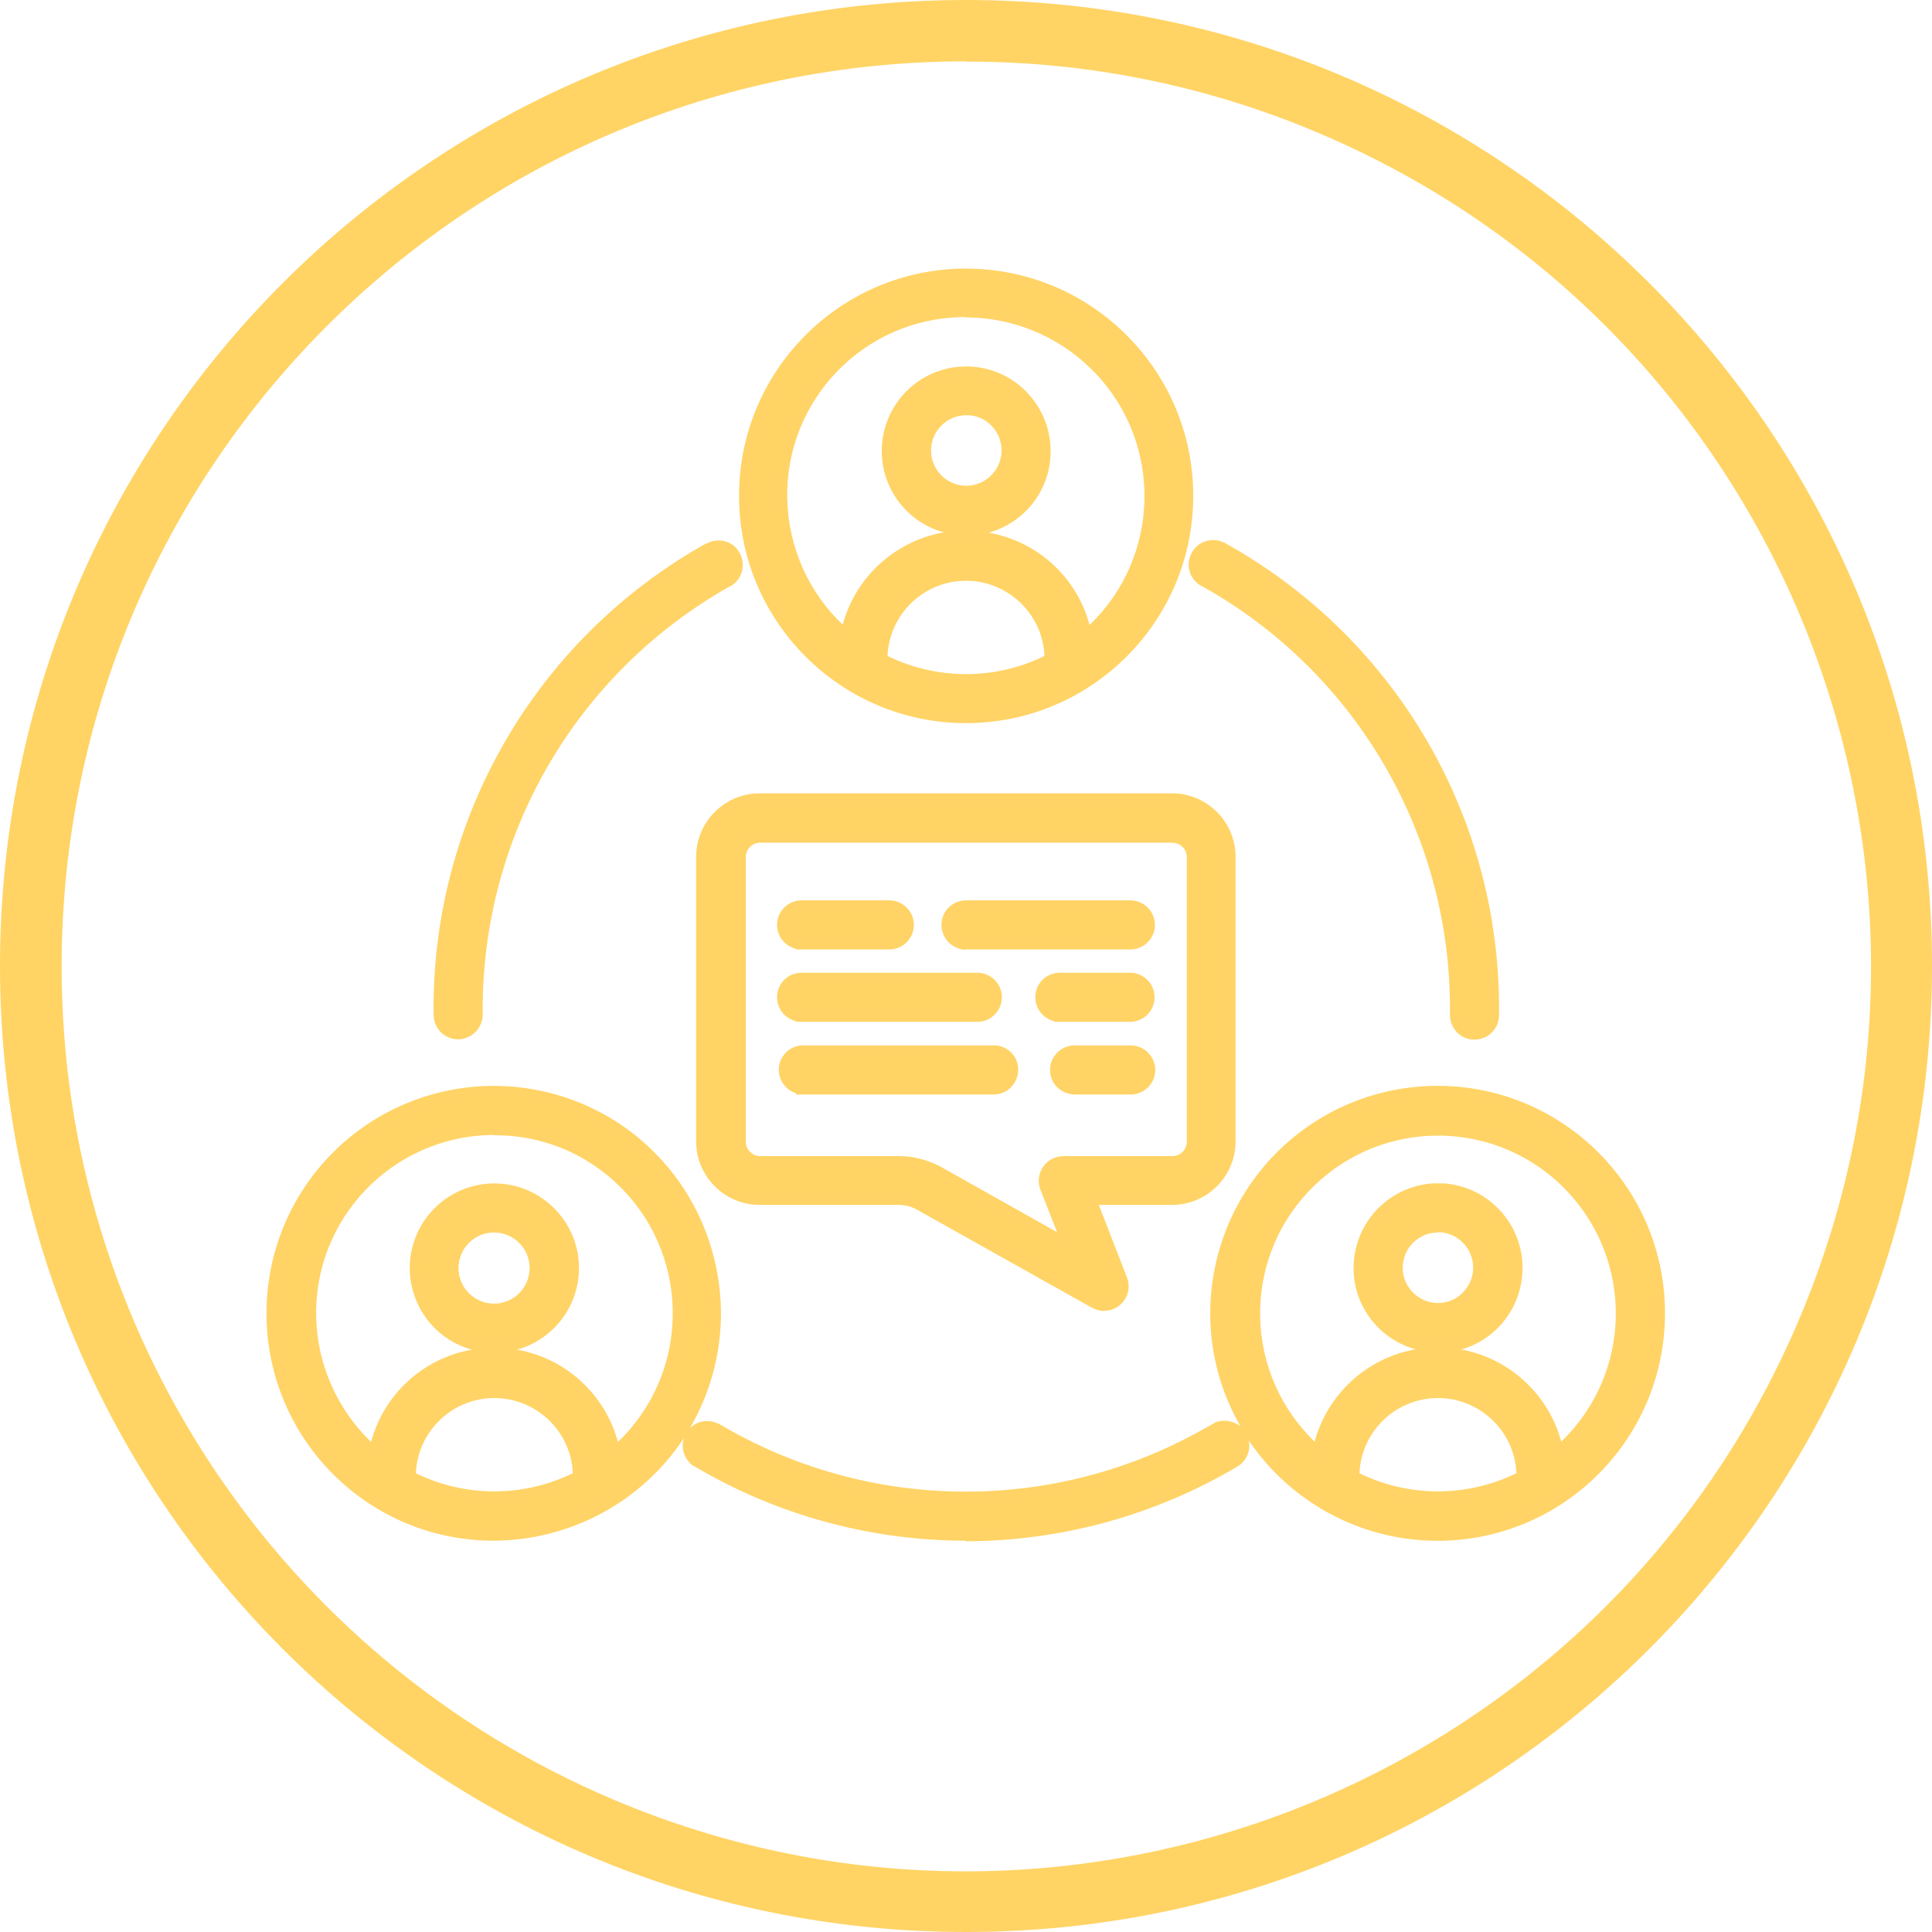
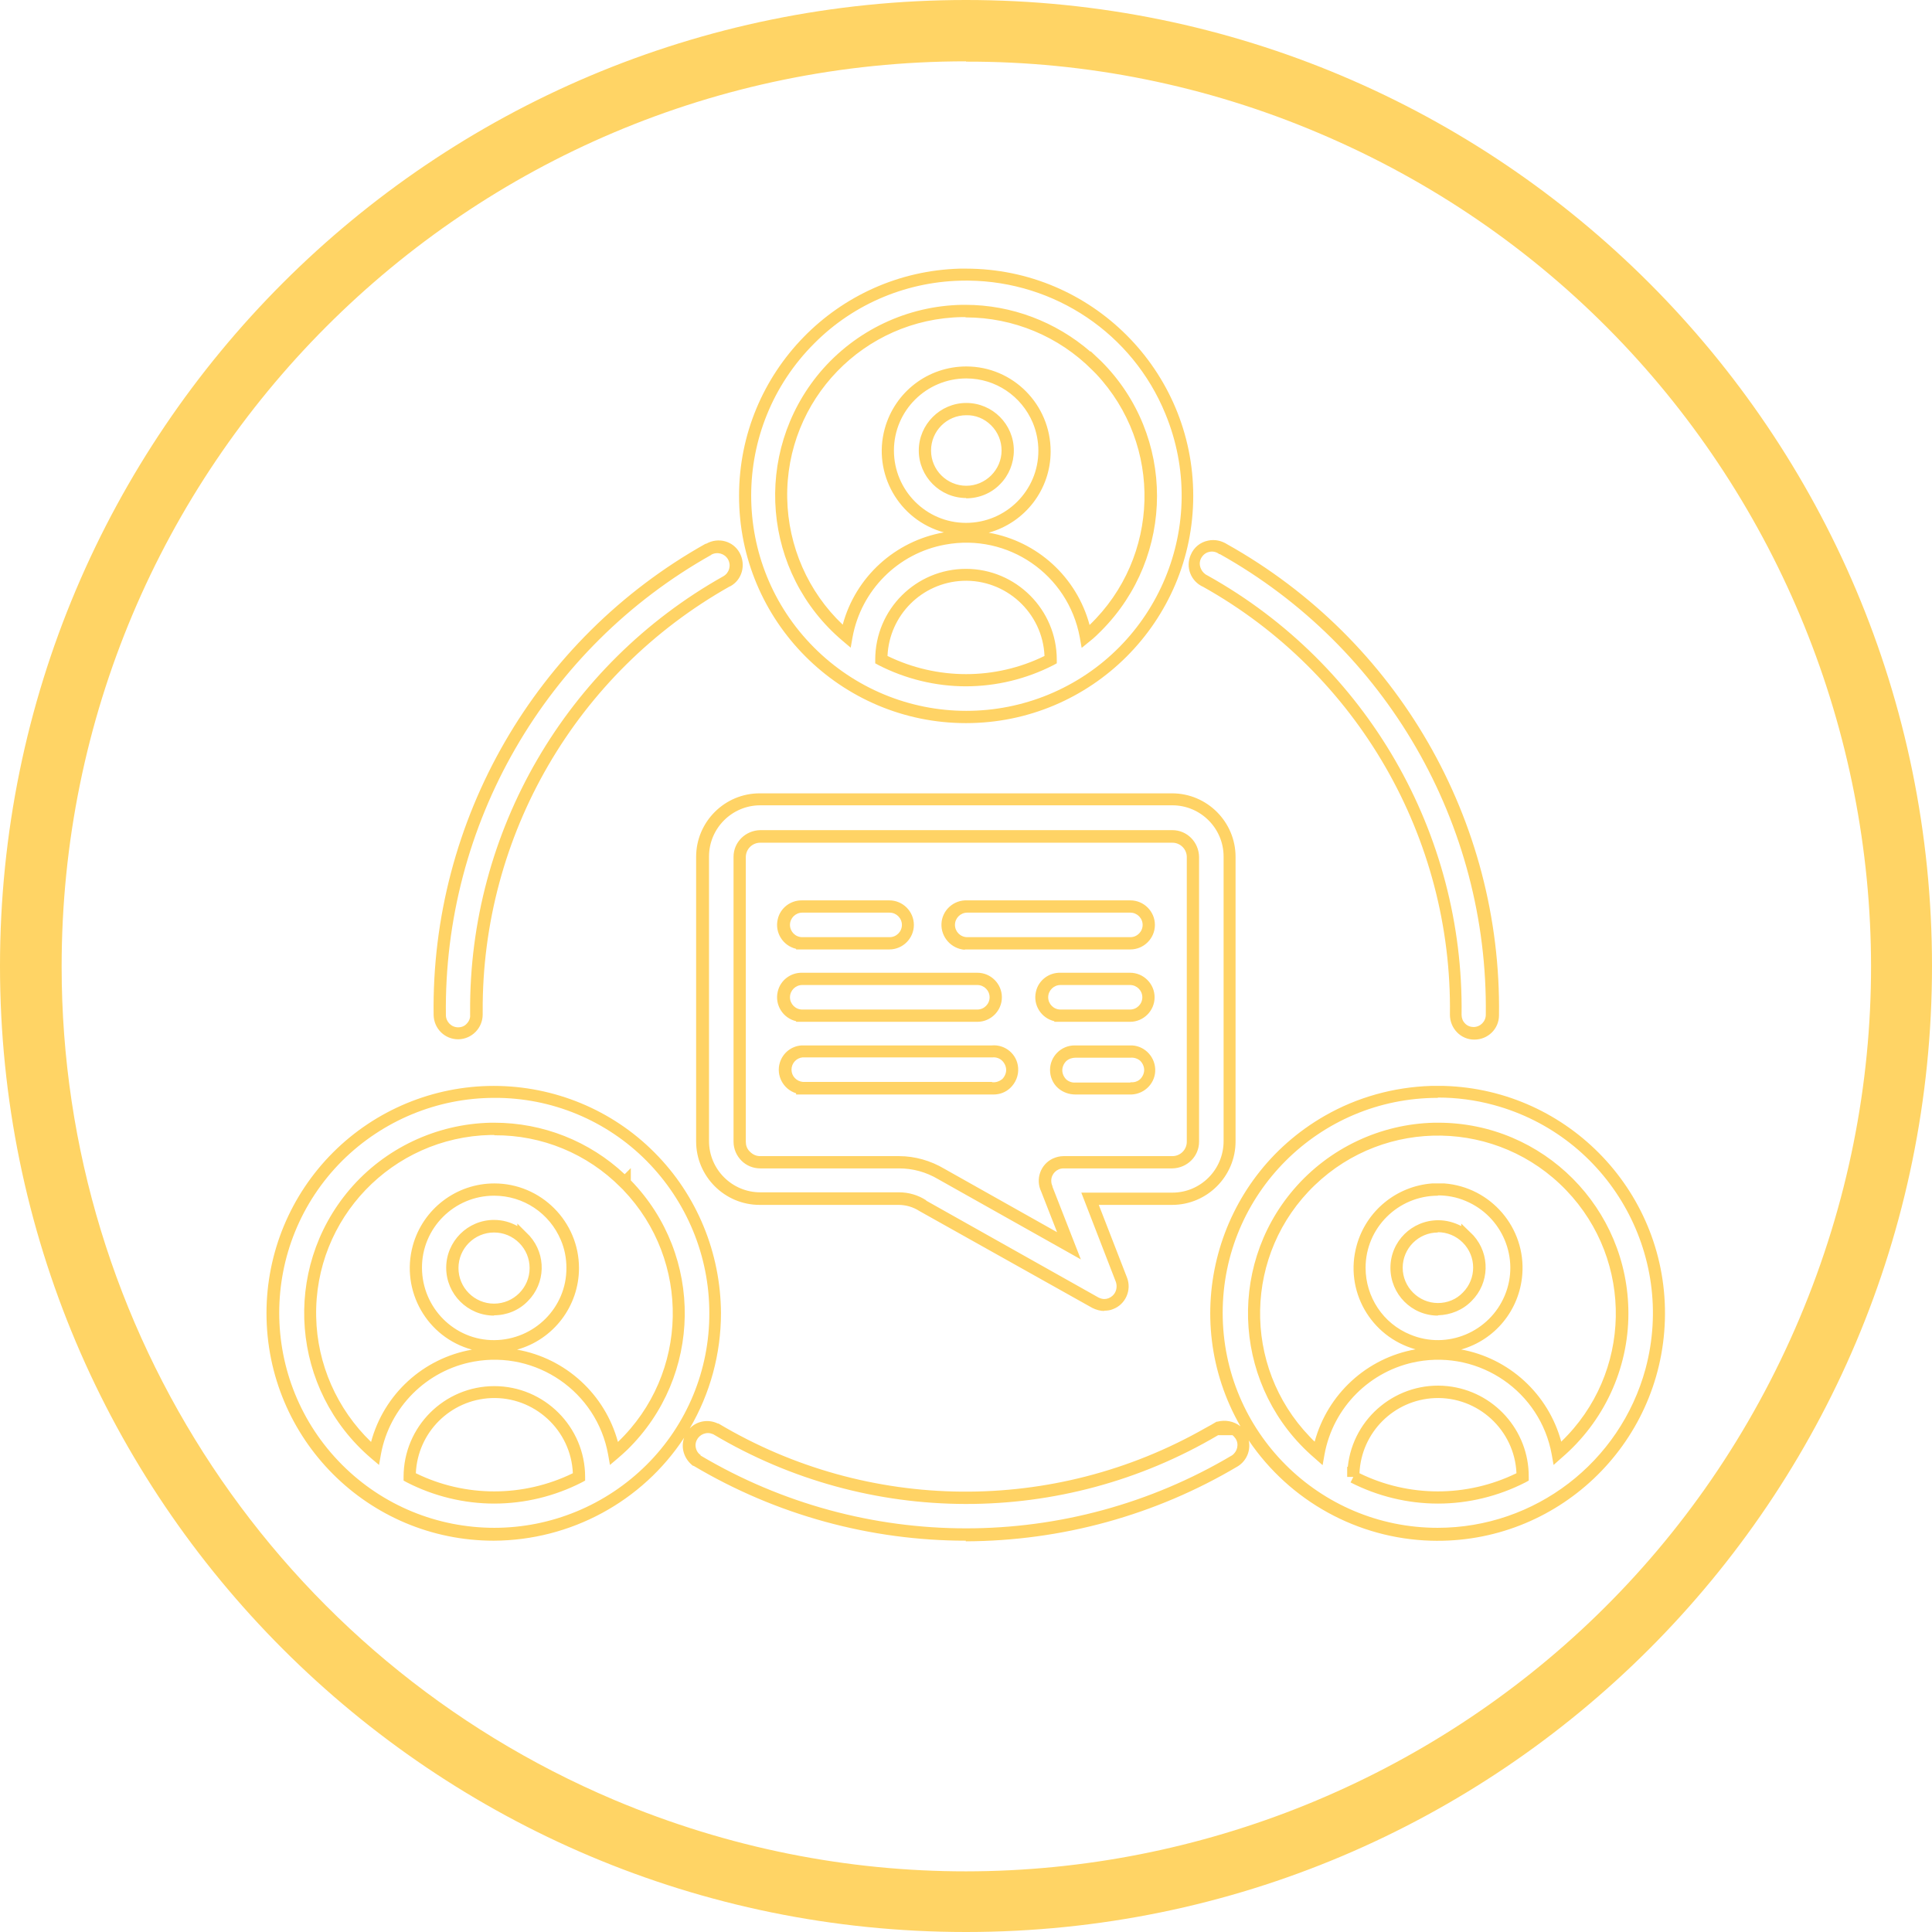
<svg xmlns="http://www.w3.org/2000/svg" id="_レイヤー_1" data-name="レイヤー_1" viewBox="0 0 63 63">
  <defs>
    <style>
      .cls-1 {
        fill: #ffd365;
      }

      .cls-2 {
        fill: #ffd465;
      }
    </style>
  </defs>
  <path class="cls-2" d="M31.5,2c-16.3,0-29.5,13.23-29.49,29.53,0,11.85,7.1,22.54,18.01,27.16,15.01,6.34,32.32-.69,38.66-15.7,6.34-15.01-.69-32.32-15.7-38.66h0c-3.63-1.54-7.54-2.33-11.48-2.32M31.5,0c17.4,0,31.5,14.1,31.5,31.5s-14.1,31.5-31.5,31.5S0,48.9,0,31.5,14.1,0,31.5,0Z" />
  <g>
-     <path class="cls-2" d="M15.54,33.09c0,.33-.26.6-.59.61-.33,0-.6-.26-.61-.59h0c-.08-6.29,3.28-12.12,8.77-15.19.29-.16.66-.05.81.24.15.28.05.64-.23.8-5.07,2.84-8.19,8.22-8.16,14.03v.1ZM26.16,35.49h0c-.33,0-.6-.27-.6-.6s.27-.6.6-.6h6.19c.17-.01.33.04.46.16.13.11.2.27.2.44,0,.17-.07.33-.2.44-.12.11-.29.17-.46.15h-6.19ZM35.1,35.49h0c-.17.02-.33-.04-.46-.15-.12-.12-.19-.28-.19-.44,0-.17.07-.33.19-.44.12-.11.29-.17.46-.16h1.76c.17-.01.34.04.46.16.12.11.19.27.19.44,0,.17-.07.33-.19.44-.12.11-.29.17-.46.15h-1.76ZM26.16,33.13h0c-.33,0-.6-.27-.6-.6s.27-.6.6-.6h5.71c.33,0,.6.27.6.6s-.27.6-.6.6h-5.71ZM34.58,33.13h0c-.33,0-.6-.27-.6-.6s.27-.6.6-.6h2.27c.33,0,.6.27.6.6s-.27.6-.6.6h-2.27ZM26.16,30.77h0c-.33,0-.6-.27-.6-.6s.27-.6.6-.6h2.84c.33,0,.6.27.6.6s-.27.6-.6.6h-2.84ZM31.54,30.77h0c-.33,0-.6-.27-.6-.6s.27-.6.6-.6h5.31c.33,0,.6.27.6.6s-.27.6-.6.6h-5.31ZM24.78,39.1c-1.03,0-1.87-.84-1.87-1.87v-9.29c0-1.03.84-1.87,1.87-1.87h13.44c1.03,0,1.87.84,1.87,1.87v9.28c0,1.03-.84,1.87-1.87,1.87h-2.68l1.03,2.65c.12.31-.03.66-.34.78-.17.07-.36.05-.52-.04l-5.62-3.16c-.23-.15-.5-.22-.78-.23h-4.54ZM24.31,37.7h0c.12.13.29.2.47.2h4.53c.48,0,.95.14,1.37.38l4.17,2.34-.72-1.87c-.15-.3-.02-.66.27-.8.08-.04.17-.06.27-.06h3.55c.37,0,.67-.3.67-.67v-9.28c0-.37-.3-.67-.67-.67h-13.45c-.37,0-.67.3-.67.67v9.28c0,.18.07.35.2.47h0ZM46.89,35.61h0c3.98,0,7.21,3.23,7.21,7.22,0,3.98-3.23,7.21-7.22,7.21-3.98,0-7.21-3.23-7.21-7.22,0-1.91.76-3.75,2.12-5.1,1.35-1.35,3.19-2.11,5.1-2.11ZM51.14,38.57c-2.35-2.34-6.16-2.34-8.5.01s-2.34,6.16.01,8.5c.11.11.22.21.34.31.4-2.15,2.47-3.57,4.63-3.17,1.61.3,2.87,1.56,3.17,3.17,2.53-2.16,2.82-5.96.66-8.48-.1-.12-.21-.23-.32-.34h0ZM44.13,48.16h0c1.73.89,3.79.89,5.53,0,0-1.53-1.24-2.76-2.76-2.76s-2.76,1.24-2.76,2.76ZM46.89,38.79h0c1.41,0,2.56,1.14,2.56,2.56s-1.14,2.56-2.56,2.56c-1.41,0-2.56-1.14-2.56-2.56,0-.68.27-1.33.75-1.81.48-.48,1.13-.75,1.81-.75ZM47.85,40.39h0c-.53-.53-1.39-.53-1.91,0s-.53,1.39,0,1.91,1.39.53,1.91,0c0,0,0,0,0,0,.53-.53.53-1.38,0-1.91ZM16.12,35.6c3.98,0,7.21,3.23,7.22,7.21,0,3.98-3.23,7.21-7.21,7.22-3.98,0-7.21-3.23-7.22-7.21,0-1.91.76-3.75,2.11-5.1,1.35-1.35,3.19-2.11,5.1-2.11ZM20.37,38.57h0c-2.35-2.35-6.15-2.35-8.5,0s-2.35,6.15,0,8.5c.11.11.23.22.35.32.4-2.15,2.47-3.57,4.63-3.17,1.61.3,2.87,1.56,3.17,3.17,2.53-2.16,2.82-5.95.67-8.48-.1-.12-.21-.23-.32-.35h0ZM13.35,48.16c1.73.89,3.79.89,5.52,0,0-1.53-1.24-2.76-2.76-2.76s-2.76,1.24-2.76,2.76ZM16.12,38.79c1.41,0,2.56,1.14,2.56,2.56s-1.14,2.56-2.56,2.56-2.55-1.14-2.56-2.55c0-1.41,1.14-2.56,2.56-2.56ZM17.07,40.39h0c-.53-.53-1.39-.53-1.92,0-.53.53-.53,1.39,0,1.92.53.53,1.39.53,1.92,0,0,0,0,0,0,0,.53-.53.53-1.38,0-1.91ZM31.5,8.95c3.98,0,7.21,3.23,7.21,7.22,0,3.98-3.23,7.21-7.22,7.21-3.98,0-7.21-3.23-7.21-7.22,0-1.91.76-3.75,2.12-5.1,1.35-1.35,3.19-2.11,5.1-2.11ZM35.75,11.92c-2.34-2.36-6.14-2.38-8.5-.04-2.36,2.34-2.38,6.14-.04,8.5.13.13.26.25.39.36.4-2.15,2.48-3.57,4.63-3.17,1.61.3,2.87,1.56,3.17,3.17,2.53-2.16,2.83-5.95.67-8.48-.1-.12-.21-.24-.32-.35h0ZM28.74,21.51c1.73.89,3.79.89,5.53,0,0-1.53-1.24-2.76-2.76-2.76s-2.76,1.24-2.76,2.76h0ZM31.5,12.14c1.41,0,2.56,1.14,2.56,2.56s-1.14,2.56-2.56,2.56-2.56-1.14-2.56-2.56h0c0-1.41,1.15-2.56,2.56-2.55h0ZM32.46,13.74c-.53-.53-1.39-.53-1.91,0-.53.53-.53,1.39,0,1.91.53.53,1.38.53,1.91,0,.53-.53.53-1.39,0-1.91h0ZM39.3,18.95c-.3-.13-.44-.48-.31-.79,0-.02.02-.04.03-.06.16-.29.53-.39.82-.23.02.01.04.02.05.03,5.49,3.07,8.85,8.9,8.77,15.19,0,.33-.27.6-.61.59-.33,0-.6-.27-.59-.61.08-5.85-3.05-11.27-8.15-14.13h0ZM39.66,46.6h0c.29-.16.66-.05.81.24.15.28.06.62-.2.79-5.41,3.21-12.14,3.21-17.55,0-.28-.17-.38-.54-.21-.82.17-.28.54-.38.82-.21,5.03,2.99,11.29,2.99,16.32,0h0Z" />
    <path class="cls-1" d="M31.5,50.24c-3.12,0-6.19-.84-8.88-2.44h-.02c-.29-.22-.41-.59-.29-.92-1.37,2.09-3.71,3.35-6.21,3.36-4.1,0-7.41-3.32-7.41-7.42,0-1.97.78-3.85,2.17-5.24,1.39-1.39,3.28-2.17,5.24-2.17,1.97,0,3.86.78,5.24,2.17,1.39,1.39,2.16,3.28,2.17,5.24,0,1.32-.35,2.62-1.02,3.76.24-.25.61-.31.92-.16h.02c4.88,2.91,10.94,2.96,15.87.15h0l.2-.11.05-.03.12-.07h.02c.26-.07.54-.02.76.15-2.04-3.55-.81-8.08,2.74-10.12,1.06-.61,2.25-.94,3.47-.98h.43c4.09.12,7.32,3.53,7.2,7.63-.12,4.09-3.53,7.32-7.63,7.2-2.39-.07-4.6-1.29-5.94-3.27.07.33-.07.66-.35.84h0c-2.69,1.6-5.75,2.44-8.88,2.45ZM22.84,47.46c5.34,3.17,11.99,3.17,17.33,0,.18-.12.24-.37.12-.55-.03-.04-.06-.08-.1-.11h-.47c-5.08,3-11.39,2.99-16.46-.03-.05-.02-.11-.04-.17-.04-.22,0-.4.17-.41.39,0,.13.06.26.17.33h0ZM16.12,35.8c-1.86,0-3.64.74-4.96,2.05-2.74,2.74-2.74,7.18,0,9.92,1.32,1.32,3.1,2.05,4.96,2.05,1.86,0,3.64-.74,4.96-2.05,1.32-1.31,2.06-3.1,2.05-4.96,0-1.86-.74-3.64-2.05-4.96-1.31-1.32-3.1-2.06-4.96-2.05ZM46.88,35.8c-3.87,0-7.01,3.14-7.01,7.01s3.14,7.01,7.01,7.01c3.17,0,5.95-2.13,6.78-5.19,1-3.74-1.22-7.59-4.96-8.6-.59-.16-1.2-.24-1.81-.24h0,0ZM16.12,49.03c-.99,0-1.97-.24-2.85-.69l-.11-.06v-.12c0-1.64,1.33-2.96,2.96-2.96s2.96,1.33,2.96,2.96v.12l-.11.06c-.88.45-1.86.69-2.86.69ZM13.56,48.04c1.61.79,3.5.79,5.12,0-.06-1.41-1.26-2.51-2.67-2.45-1.33.06-2.39,1.12-2.45,2.45ZM46.89,49.03c-.99,0-1.97-.24-2.85-.69l.09-.18h-.2v-.33h.02c.17-1.62,1.63-2.8,3.25-2.63,1.51.16,2.66,1.44,2.65,2.96v.12l-.11.06c-.88.45-1.86.69-2.85.69h0ZM44.33,48.04c1.61.79,3.5.79,5.12,0-.06-1.41-1.26-2.51-2.67-2.45-1.33.06-2.39,1.12-2.45,2.45ZM43.12,47.77l-.26-.23c-2.6-2.23-2.9-6.16-.67-8.76,1.15-1.34,2.82-2.13,4.58-2.17h.13c3.43,0,6.2,2.79,6.2,6.22,0,1.81-.8,3.53-2.18,4.71l-.26.23-.06-.34c-.37-2.05-2.34-3.4-4.38-3.03-1.54.28-2.75,1.49-3.03,3.03l-.06.34ZM47.62,44c1.59.28,2.87,1.46,3.29,3.01,2.31-2.22,2.38-5.89.16-8.2s-5.89-2.38-8.2-.16-2.38,5.89-.16,8.2c.05.05.1.11.16.16.42-1.55,1.7-2.73,3.29-3.01-1.47-.41-2.33-1.92-1.92-3.39.31-1.12,1.29-1.93,2.46-2.02h0s.4,0,.4,0h0c1.52.12,2.66,1.45,2.54,2.97-.09,1.16-.89,2.14-2.01,2.45h0ZM46.89,38.99c-1.3,0-2.36,1.05-2.36,2.35,0,.95.57,1.82,1.46,2.18,1.2.5,2.58-.08,3.08-1.28s-.08-2.58-1.28-3.08c-.28-.12-.59-.18-.9-.18h0ZM19.89,47.77l-.06-.34c-.37-2.05-2.34-3.4-4.38-3.03-1.54.28-2.75,1.49-3.03,3.03l-.06.34-.26-.22c-2.61-2.23-2.92-6.15-.7-8.76,1.15-1.35,2.83-2.14,4.6-2.18h.12c1.58,0,3.1.6,4.25,1.68l.2-.2v.4c2.39,2.46,2.34,6.39-.12,8.79-.1.09-.19.18-.3.27l-.26.22ZM16.11,37.01h-.11c-3.21.07-5.76,2.72-5.69,5.93.03,1.54.68,3.01,1.79,4.08.42-1.56,1.7-2.73,3.29-3.01-1.47-.4-2.33-1.92-1.93-3.39.33-1.2,1.42-2.03,2.66-2.03,1.52,0,2.76,1.24,2.76,2.76,0,1.24-.83,2.33-2.02,2.66,1.59.28,2.87,1.46,3.29,3.01,2.32-2.22,2.39-5.91.17-8.22,0-.01-.02-.02-.03-.03l-.05-.05c-1.09-1.1-2.57-1.71-4.11-1.7ZM16.11,38.99c-1.3,0-2.36,1.06-2.35,2.36s1.06,2.36,2.36,2.35,2.36-1.06,2.35-2.36c0-.31-.06-.62-.18-.9-.37-.88-1.22-1.45-2.18-1.45h0ZM16.11,42.9c-.86,0-1.56-.7-1.56-1.56,0-.86.7-1.56,1.56-1.56.27,0,.53.07.76.2v-.08l.34.34h0l.06.06c.55.62.52,1.55-.06,2.13-.29.3-.69.46-1.1.46h0ZM16.11,40.19c-.64,0-1.16.52-1.16,1.16,0,.64.52,1.16,1.16,1.16s1.16-.52,1.16-1.16c0-.31-.12-.6-.34-.82h0c-.22-.22-.51-.34-.82-.34h0ZM46.89,42.9c-.86,0-1.55-.7-1.55-1.56s.7-1.55,1.56-1.55c.26,0,.52.07.75.19v-.08l.34.33h0l.06.06h0c.55.62.52,1.55-.06,2.13-.29.3-.69.46-1.1.47ZM46.89,40.19c-.64,0-1.15.52-1.15,1.15s.52,1.15,1.15,1.15c.31,0,.6-.12.81-.34.45-.45.45-1.18,0-1.63h0c-.22-.22-.51-.34-.82-.34h0ZM36.01,42.75c-.13,0-.27-.04-.39-.1l-5.64-3.16c-.2-.13-.44-.2-.68-.2h-4.53c-1.14,0-2.07-.93-2.07-2.07v-9.28c0-1.14.93-2.07,2.07-2.07h13.45c1.14,0,2.07.93,2.07,2.07v9.28c0,1.14-.93,2.07-2.07,2.07h-2.39l.92,2.37c.16.41-.05.88-.46,1.03-.09.04-.19.05-.29.05h0ZM30.2,39.15l5.62,3.16c.06.03.13.05.19.05.1,0,.19-.04.26-.1.13-.11.17-.29.12-.45l-1.13-2.92h2.97c.92,0,1.67-.75,1.67-1.68v-9.28c0-.92-.75-1.67-1.67-1.67h-13.44c-.92,0-1.67.75-1.67,1.67v9.28c0,.92.75,1.67,1.67,1.67h4.53c.31,0,.62.09.88.26ZM35.25,41.07l-4.66-2.62c-.39-.23-.82-.35-1.27-.35h-4.53c-.23,0-.45-.09-.61-.25h0c-.16-.16-.26-.38-.26-.62v-9.29c0-.48.39-.86.87-.87h13.44c.48,0,.86.39.87.87v9.29c0,.48-.39.86-.87.87h-3.55c-.22,0-.4.18-.4.4,0,.06.01.12.04.18v.02s.93,2.38.93,2.38ZM24.44,37.54l.02.02c.09.09.2.14.33.14h4.53c.52,0,1.03.15,1.47.41l3.68,2.07-.52-1.33c-.19-.4-.02-.88.38-1.07.11-.05.23-.08.35-.08h3.55c.26,0,.47-.21.47-.47v-9.28c0-.26-.21-.47-.47-.47h-13.44c-.26,0-.47.21-.47.47v9.28c0,.12.04.23.12.31ZM32.4,35.69h-6.44v-.04c-.42-.13-.66-.58-.53-1,.1-.32.38-.54.71-.56h6.2c.44-.04.83.29.86.73.02.25-.08.49-.26.66-.15.14-.34.21-.54.21ZM32.35,35.29h.02c.11.01.22-.03.31-.1.08-.08.13-.19.13-.3,0-.11-.05-.22-.13-.3-.08-.08-.2-.12-.31-.11h-6.2c-.2.02-.36.19-.36.4,0,.21.16.38.37.4h6.17ZM36.91,35.69h-1.84c-.21,0-.41-.07-.57-.21-.17-.15-.26-.37-.26-.59,0-.44.36-.8.8-.8.02,0,.04,0,.06,0h1.74c.44-.02.81.33.83.77.02.44-.33.81-.77.83h0ZM36.87,35.29h0c.11.01.22-.02.31-.1.08-.08.13-.19.13-.3,0-.11-.05-.22-.13-.3-.08-.07-.2-.11-.31-.1h-1.79c-.11,0-.22.03-.31.11-.08.08-.13.19-.13.3,0,.11.05.22.13.3.08.07.19.11.3.1h.09s.01,0,.01,0h1.69ZM48.07,33.9h0c-.44,0-.79-.37-.79-.81.08-5.77-3.01-11.13-8.04-13.95-.41-.18-.59-.65-.41-1.05.1-.24.31-.41.56-.46.22-.05.44,0,.63.12,5.55,3.11,8.95,9,8.86,15.36,0,.44-.36.79-.8.79h0ZM39.31,18.73l.09.05c5.17,2.89,8.34,8.39,8.26,14.31,0,.11.04.21.11.28.07.08.18.12.28.12h0c.22,0,.4-.18.4-.4.08-6.22-3.24-11.98-8.67-15.02h-.02c-.18-.14-.43-.1-.56.08-.08.11-.1.24-.05.37.03.08.08.15.15.2ZM14.94,33.89c-.44,0-.79-.35-.8-.79-.09-6.36,3.32-12.26,8.87-15.37h.02c.39-.22.88-.09,1.09.3s.08.88-.31,1.09h-.01c-5.01,2.82-8.09,8.12-8.06,13.86v.1c0,.44-.35.8-.79.81h0ZM23.2,18.09c-5.42,3.04-8.74,8.8-8.66,15.01,0,.22.18.4.4.4h0c.11,0,.21-.04.28-.12.07-.07.12-.18.11-.28v-.1c-.04-5.89,3.13-11.33,8.26-14.21.19-.11.26-.35.15-.55-.11-.19-.35-.26-.55-.15h0ZM34.38,33.33v-.03c-.43-.1-.7-.53-.6-.96.08-.37.42-.63.8-.62h2.27c.44,0,.8.36.8.8s-.36.8-.8.8h-2.47ZM34.58,32.12c-.22,0-.4.18-.4.4s.18.4.4.4h2.27c.22,0,.4-.18.4-.4s-.18-.4-.4-.4h-2.27ZM25.96,33.33v-.03c-.43-.1-.7-.53-.6-.96.08-.37.42-.63.8-.62h5.71c.44,0,.8.36.8.8s-.36.8-.8.8h-5.91ZM26.16,32.12c-.22,0-.4.18-.4.4s.18.4.4.4h5.71c.22,0,.4-.18.4-.4s-.18-.4-.4-.4h-5.71ZM25.96,30.97v-.03c-.43-.1-.7-.53-.6-.96.08-.37.42-.63.8-.62h2.84c.44,0,.8.36.8.8s-.36.8-.8.8h-3.04ZM26.16,29.76c-.22,0-.4.18-.4.4s.18.4.4.4h2.85c.22,0,.4-.18.4-.4s-.18-.4-.4-.4h-2.85ZM31.46,30.97h0c-.44-.03-.78-.41-.76-.85s.4-.78.84-.76h5.32c.44,0,.8.36.8.8s-.36.8-.8.8h-5.4ZM31.54,29.76c-.22,0-.4.18-.4.4,0,.22.18.4.4.4h5.32c.22,0,.4-.18.4-.4s-.18-.4-.4-.4h-5.32ZM31.5,23.58c-4.09,0-7.41-3.33-7.4-7.42,0-4.01,3.2-7.29,7.2-7.4h.2c4.09,0,7.41,3.32,7.41,7.41s-3.32,7.41-7.41,7.41h0ZM31.5,9.15c-1.86,0-3.64.73-4.95,2.05-2.74,2.74-2.74,7.18,0,9.92,1.32,1.32,3.1,2.06,4.96,2.06.92,0,1.83-.18,2.68-.53,3.58-1.48,5.29-5.58,3.81-9.16-1.07-2.61-3.6-4.31-6.42-4.34h-.07ZM31.5,22.38c-.99,0-1.97-.24-2.85-.69l-.11-.06v-.12c0-1.64,1.33-2.96,2.96-2.96s2.96,1.33,2.96,2.96v.12l-.11.06c-.88.45-1.86.69-2.86.69ZM28.94,21.39c1.62.79,3.51.79,5.12,0-.06-1.41-1.26-2.51-2.67-2.45-1.33.06-2.39,1.12-2.45,2.45ZM35.27,21.12l-.06-.34c-.38-2.05-2.34-3.4-4.39-3.02-1.54.28-2.74,1.49-3.02,3.02l-.06.34-.26-.22c-2.62-2.21-2.95-6.13-.74-8.76,1.16-1.37,2.85-2.17,4.64-2.2h.1c1.5,0,2.95.55,4.08,1.53v-.02l.35.33c2.43,2.43,2.42,6.36,0,8.79-.11.11-.23.23-.36.33l-.27.22ZM31.48,10.34h-.1c-3.21.05-5.77,2.7-5.71,5.91.03,1.56.68,3.05,1.81,4.12.42-1.56,1.71-2.73,3.3-3.01-1.47-.4-2.33-1.92-1.93-3.38.33-1.2,1.41-2.03,2.66-2.03h0c1.52,0,2.75,1.24,2.75,2.77,0,1.24-.83,2.32-2.02,2.65,1.59.28,2.87,1.45,3.29,3.01,2.3-2.21,2.4-5.86.21-8.19l-.12-.12c-1.09-1.1-2.58-1.72-4.13-1.72ZM31.51,12.34c-1.3,0-2.36,1.05-2.36,2.35s1.05,2.36,2.35,2.36c1.3,0,2.36-1.05,2.36-2.35,0-.31-.06-.62-.18-.91-.37-.88-1.22-1.45-2.17-1.45h0ZM31.51,16.24h0c-.86,0-1.55-.7-1.55-1.55s.7-1.55,1.55-1.55c.86,0,1.55.7,1.55,1.55,0,.41-.16.81-.45,1.1-.29.3-.69.46-1.11.46h0ZM31.51,13.54c-.64,0-1.15.52-1.15,1.15,0,.64.52,1.15,1.15,1.15s1.15-.52,1.15-1.15c0-.31-.12-.6-.34-.82-.22-.22-.51-.34-.82-.33h0Z" />
  </g>
</svg>